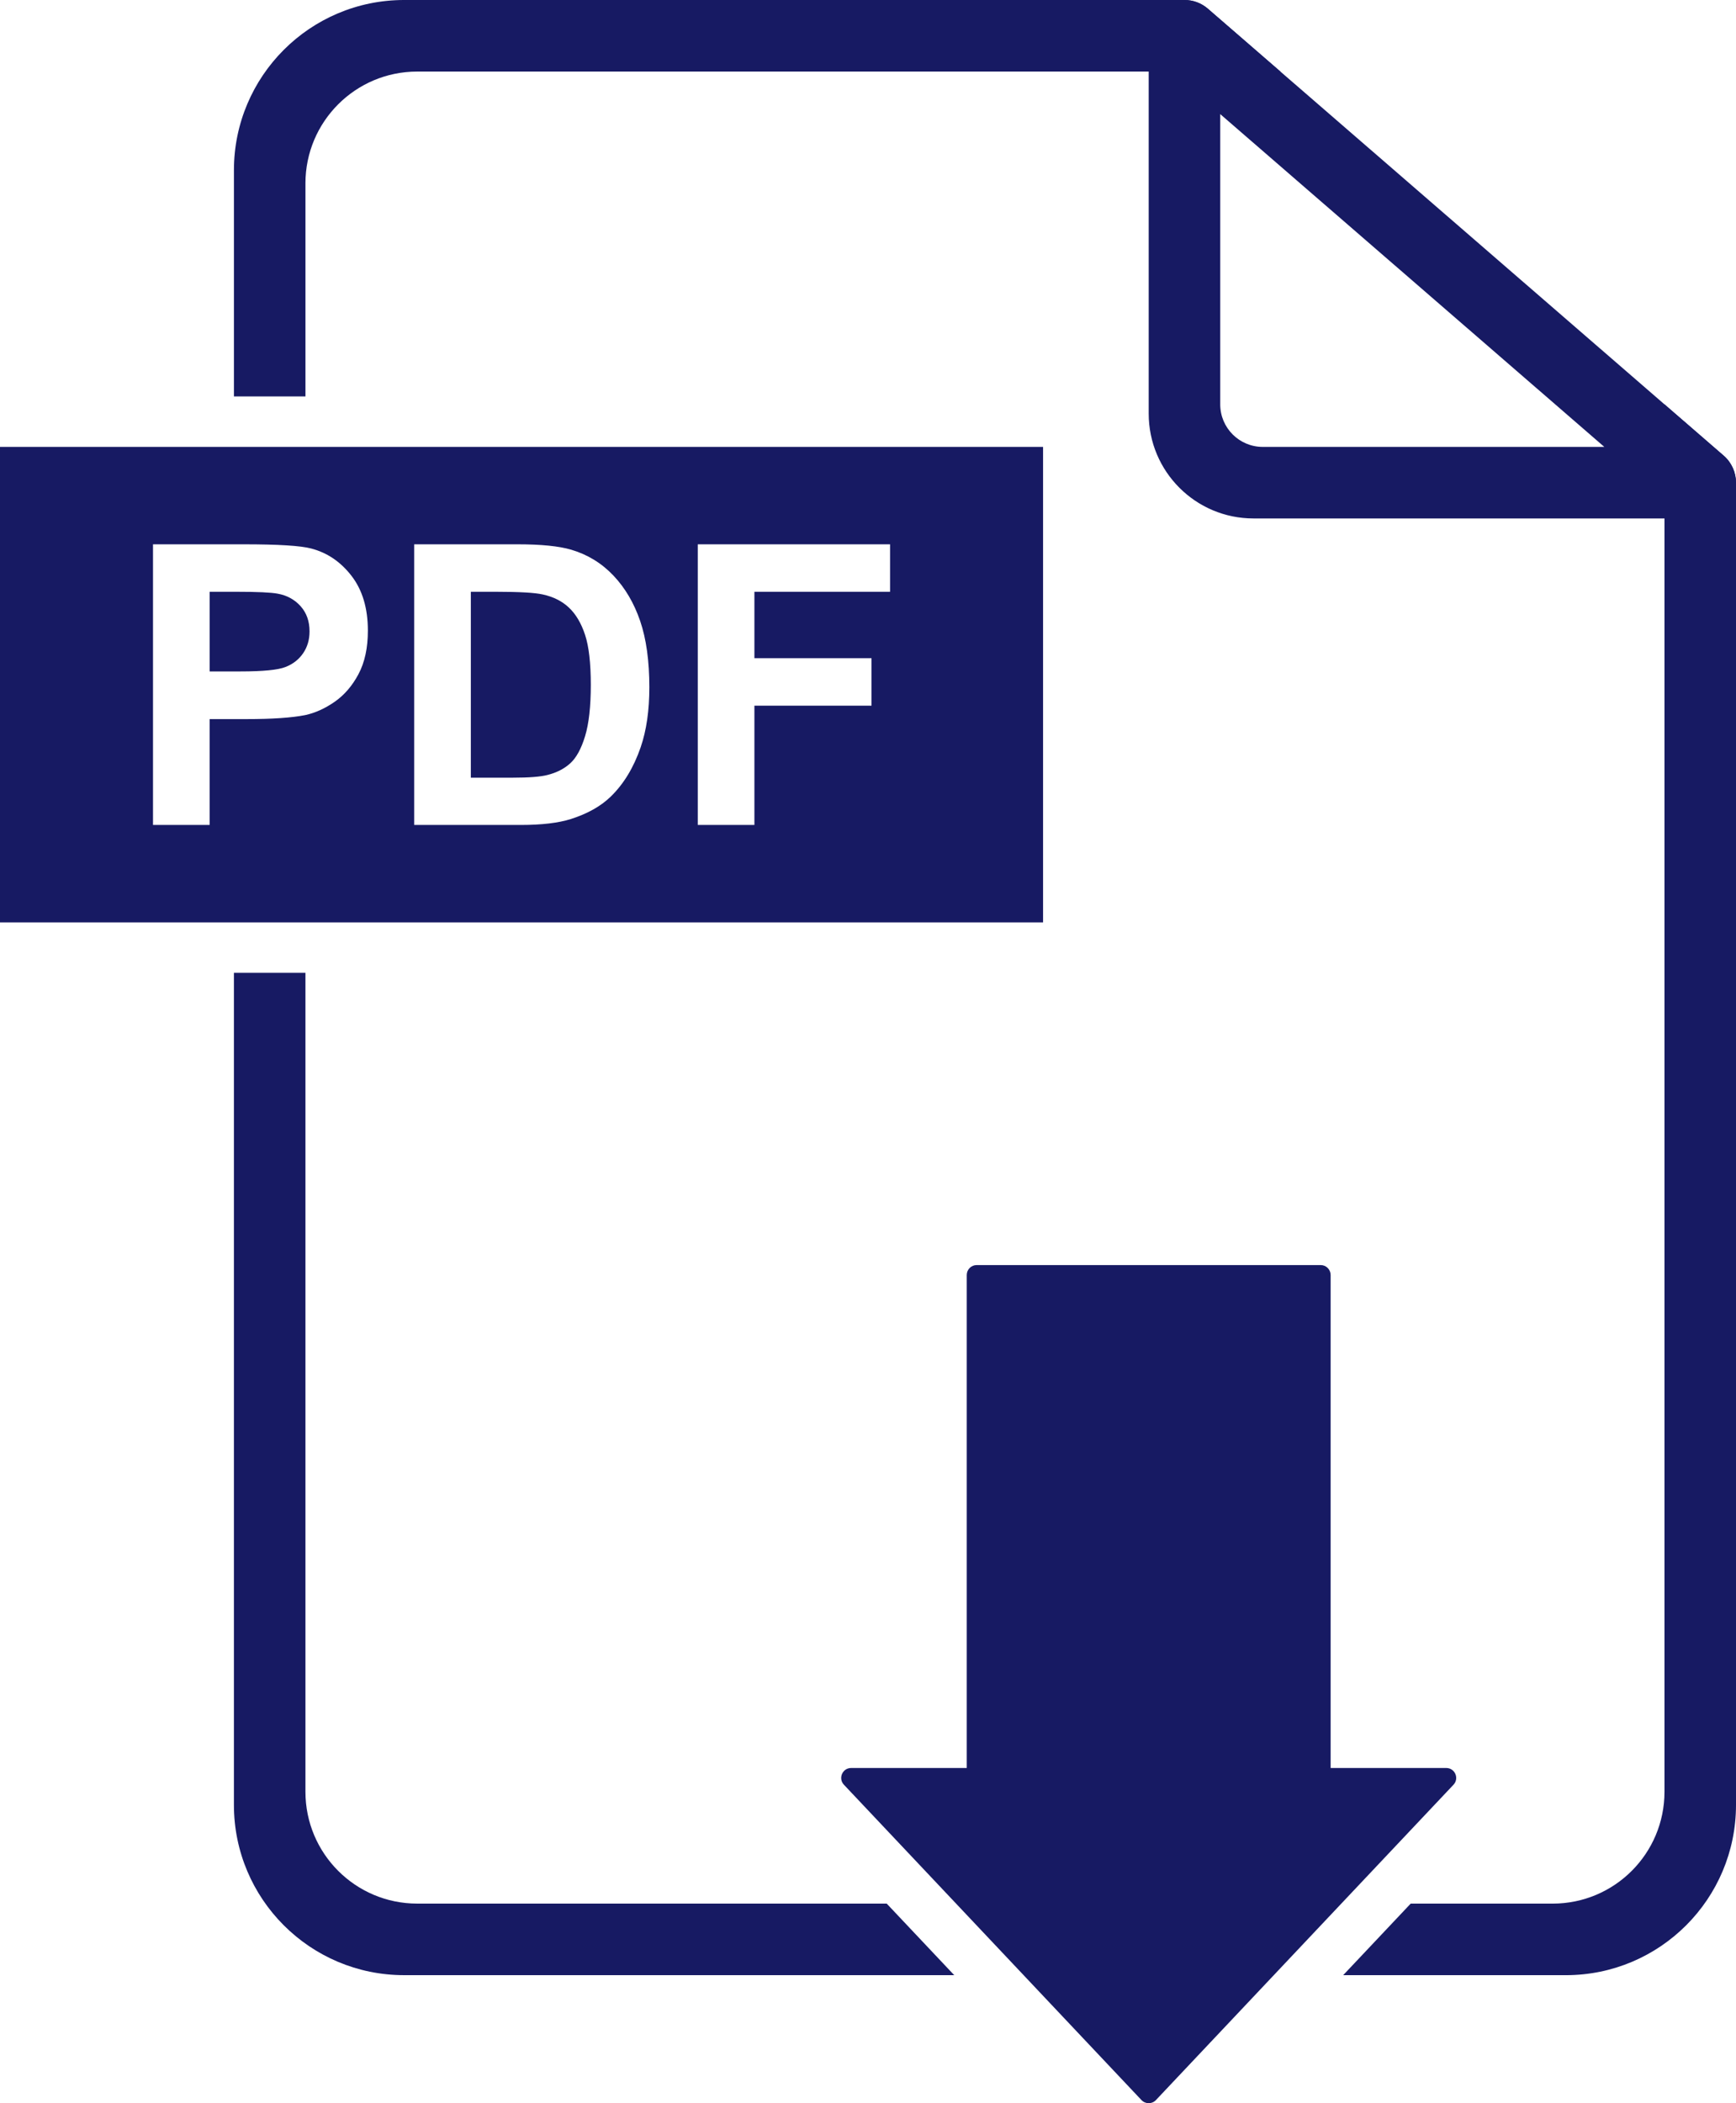
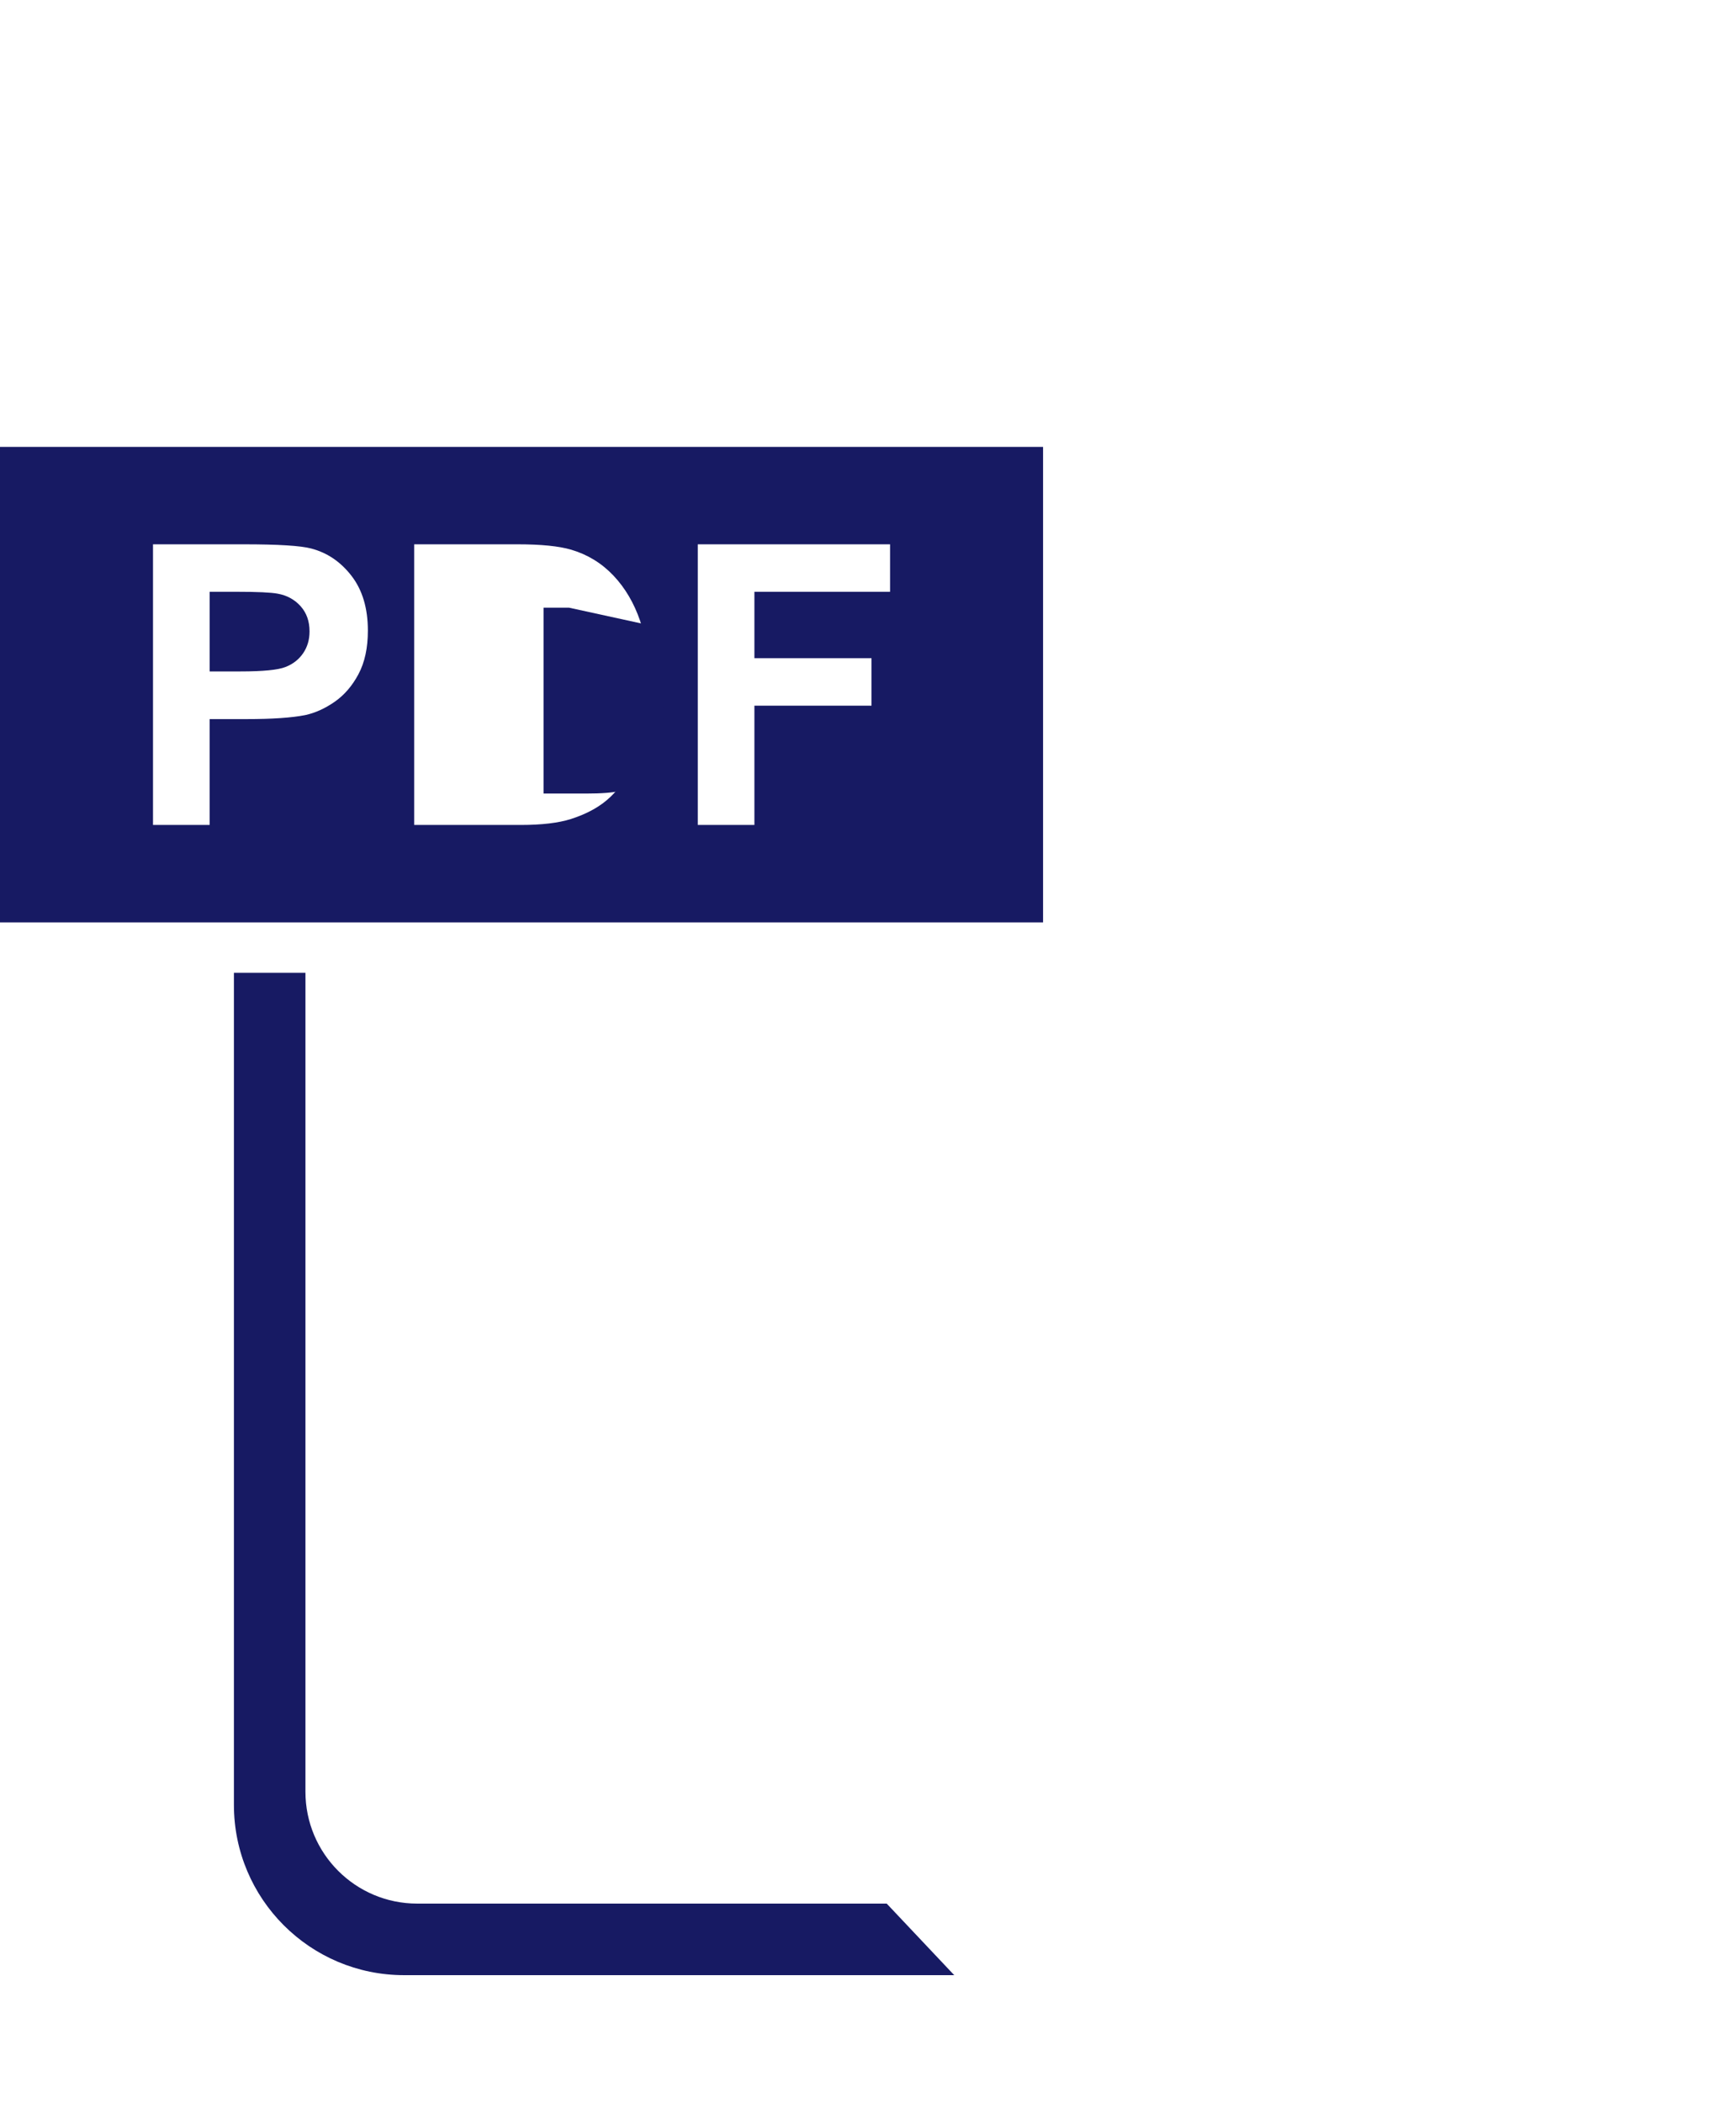
<svg xmlns="http://www.w3.org/2000/svg" xml:space="preserve" width="53.121mm" height="64.325mm" version="1.1" style="shape-rendering:geometricPrecision; text-rendering:geometricPrecision; image-rendering:optimizeQuality; fill-rule:evenodd; clip-rule:evenodd" viewBox="0 0 1879.72 2276.18">
  <defs>
    <style type="text/css">
   
    .fil0 {fill:#171A63;fill-rule:nonzero}
   
  </style>
  </defs>
  <g id="Capa_x0020_1">
    <g id="_1947560066160">
-       <path class="fil0" d="M1321.25 437.63l0 -314.14 415.89 360.17 -369.87 0c-25.41,0 -46.02,-20.61 -46.02,-46.02zm545.12 55.47l-25.37 -21.96 -38.72 -33.53 -415.87 -360.17 -44.72 -38.73 -33.8 -29.27c-7.18,-6.23 -16.22,-9.45 -25.36,-9.45 -5.45,0 -10.94,1.15 -16.09,3.5 -13.79,6.3 -22.64,20.05 -22.64,35.23l0 408.92c0,62.66 50.8,113.45 113.45,113.45l483.75 0c16.18,0 30.65,-10.05 36.29,-25.19 1.65,-4.43 2.43,-8.99 2.43,-13.53 0,-11.01 -4.71,-21.79 -13.36,-29.28z" />
-       <path class="fil0" d="M330.73 198.45c0,-66.83 54.18,-121 121.02,-121l934.66 0 -44.72 -38.73 -33.8 -29.27c-7.18,-6.23 -16.22,-9.45 -25.36,-9.45l-844.98 0c-101.77,0 -184.26,82.49 -184.26,184.26l0 244.77 77.45 0 0 -230.59z" />
      <path class="fil0" d="M300.77 642.53c-7.33,-1.38 -22.04,-2.07 -44.13,-2.07l-29.63 0 0 86.19 33.56 0c24.17,0 40.33,-1.59 48.49,-4.76 8.15,-3.18 14.53,-8.15 19.16,-14.92 4.63,-6.77 6.94,-14.64 6.94,-23.62 0,-11.04 -3.24,-20.16 -9.74,-27.35 -6.5,-7.18 -14.71,-11.67 -24.65,-13.47z" />
      <path class="fil0" d="M963.75 640.46l-146.89 0 0 71.89 126.8 0 0 51.38 -126.8 0 0 129.08 -61.33 0 0 -303.74 208.22 0 0 51.38zm-269.96 168.03c-7.6,22.1 -18.44,39.99 -32.53,53.66 -10.64,10.36 -25,18.44 -43.1,24.24 -13.53,4.28 -31.63,6.42 -54.28,6.42l-115.4 0 0 -303.74 112.08 0c25.28,0 44.55,1.94 57.81,5.8 17.82,5.25 33.07,14.58 45.79,27.97 12.7,13.4 22.37,29.81 29,49.21 6.63,19.41 9.94,43.34 9.94,71.79 0,25 -3.11,46.55 -9.32,64.64zm-305.6 -78.94c-6.77,12.71 -15.37,22.69 -25.79,29.94 -10.44,7.25 -21.03,12.05 -31.8,14.4 -14.64,2.9 -35.85,4.35 -63.61,4.35l-39.99 0 0 114.57 -61.33 0 0 -303.74 98.41 0c37.3,0 61.6,1.53 72.93,4.56 17.4,4.55 31.97,14.47 43.71,29.73 11.74,15.26 17.61,34.98 17.61,59.15 0,18.65 -3.39,34.33 -10.15,47.03zm-388.2 -245.89l0 514.58 1129.43 0 0 -514.58 -1129.43 0z" />
-       <path class="fil0" d="M616.1 657.65c-7.46,-7.05 -16.92,-11.8 -28.38,-14.29 -8.57,-1.93 -25.35,-2.9 -50.35,-2.9l-27.55 0 0 201.18 45.79 0c17.12,0 29.49,-0.96 37.08,-2.9 9.95,-2.49 18.2,-6.7 24.76,-12.64 6.56,-5.94 11.91,-15.71 16.06,-29.32 4.14,-13.61 6.21,-32.15 6.21,-55.63 0,-23.48 -2.07,-41.51 -6.21,-54.08 -4.15,-12.57 -9.94,-22.37 -17.41,-29.42z" />
-       <path class="fil0" d="M1235.99 2272.81c2.12,2.25 4.96,3.37 7.81,3.37 2.85,0 5.69,-1.12 7.82,-3.37l322.19 -341.28c6.47,-6.85 1.61,-18.12 -7.82,-18.12l-125.2 0 0 -533.54c0,-5.93 -4.81,-10.75 -10.75,-10.75l-372.5 0c-5.94,0 -10.75,4.81 -10.75,10.75l0 533.54 -125.19 0c-9.43,0 -14.29,11.27 -7.81,18.12l322.19 341.28z" />
+       <path class="fil0" d="M616.1 657.65l-27.55 0 0 201.18 45.79 0c17.12,0 29.49,-0.96 37.08,-2.9 9.95,-2.49 18.2,-6.7 24.76,-12.64 6.56,-5.94 11.91,-15.71 16.06,-29.32 4.14,-13.61 6.21,-32.15 6.21,-55.63 0,-23.48 -2.07,-41.51 -6.21,-54.08 -4.15,-12.57 -9.94,-22.37 -17.41,-29.42z" />
      <path class="fil0" d="M960.12 2060.17l-508.37 0c-66.84,0 -121.02,-54.18 -121.02,-121.02l0 -886.3 -77.45 0 0 900.49c0,101.77 82.5,184.27 184.26,184.27l595.69 0 -73.12 -77.45z" />
-       <path class="fil0" d="M1866.37 493.11l-25.37 -21.96 -38.72 -33.53 0 1501.54c0,66.83 -54.17,121.02 -121.02,121.02l-153.78 0 -73.12 77.45 241.1 0c101.78,0 184.26,-82.5 184.26,-184.27l0 -1430.96c0,-11.01 -4.71,-21.79 -13.36,-29.28z" />
    </g>
  </g>
</svg>